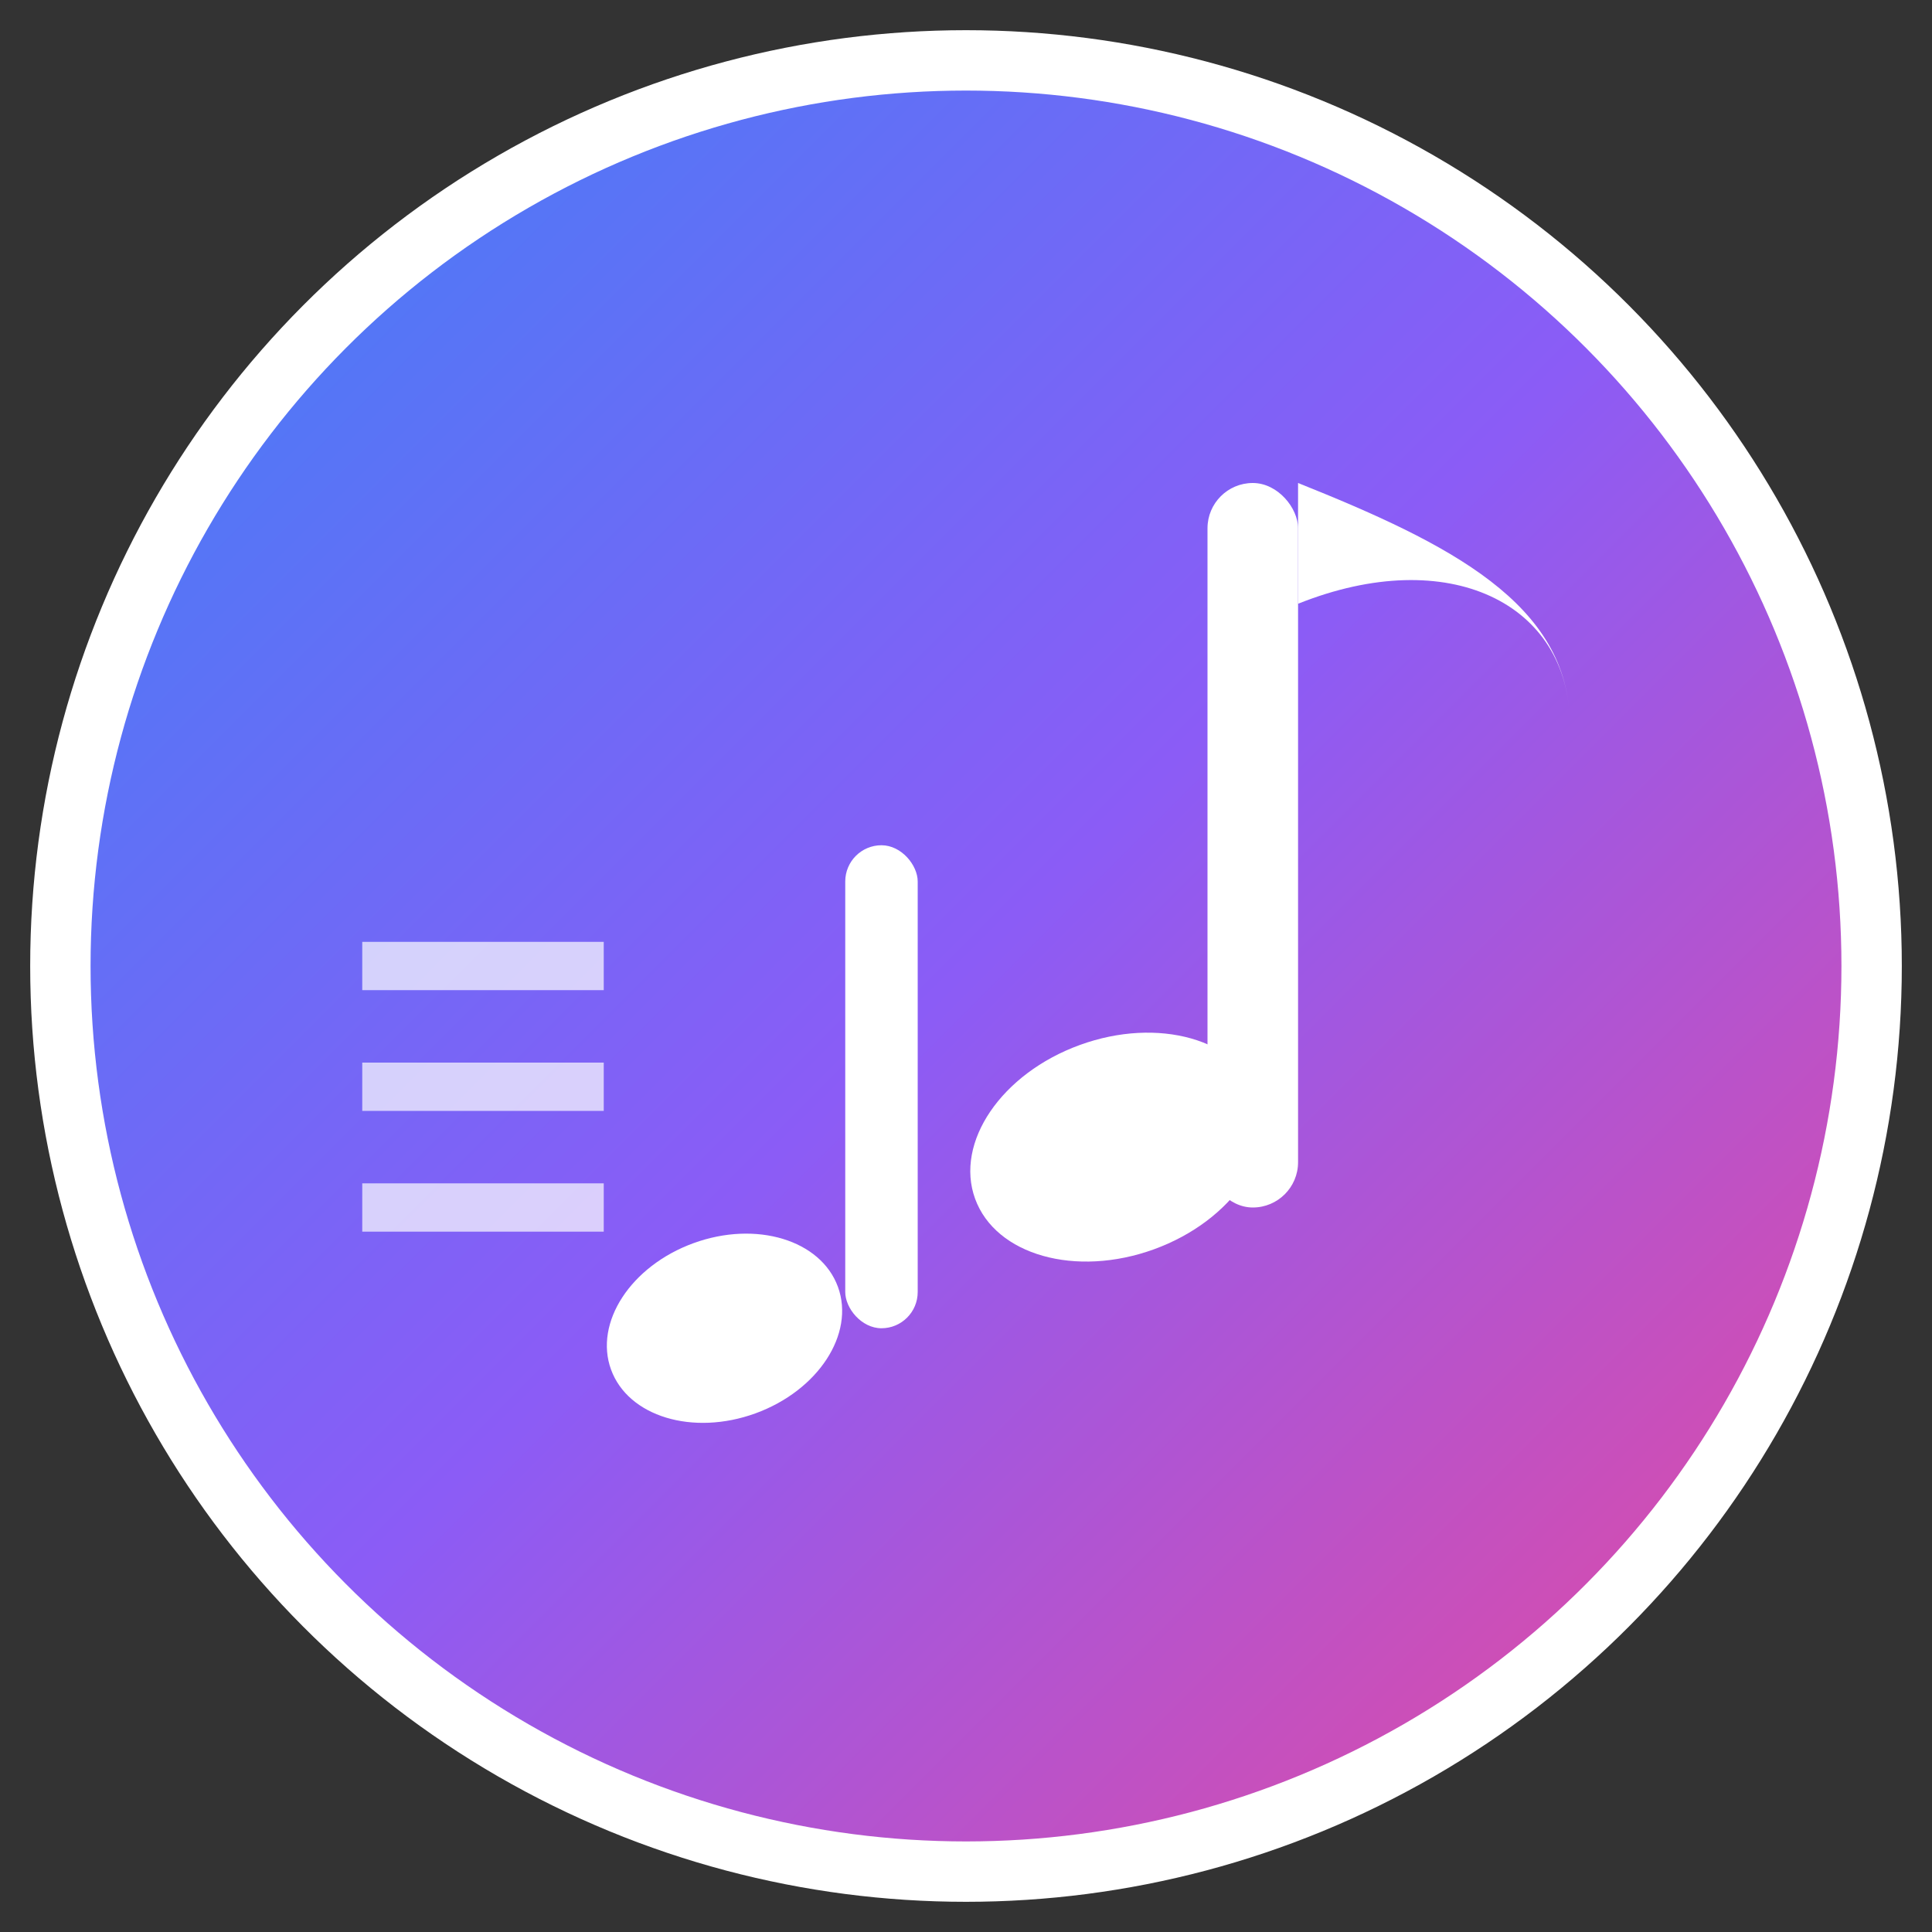
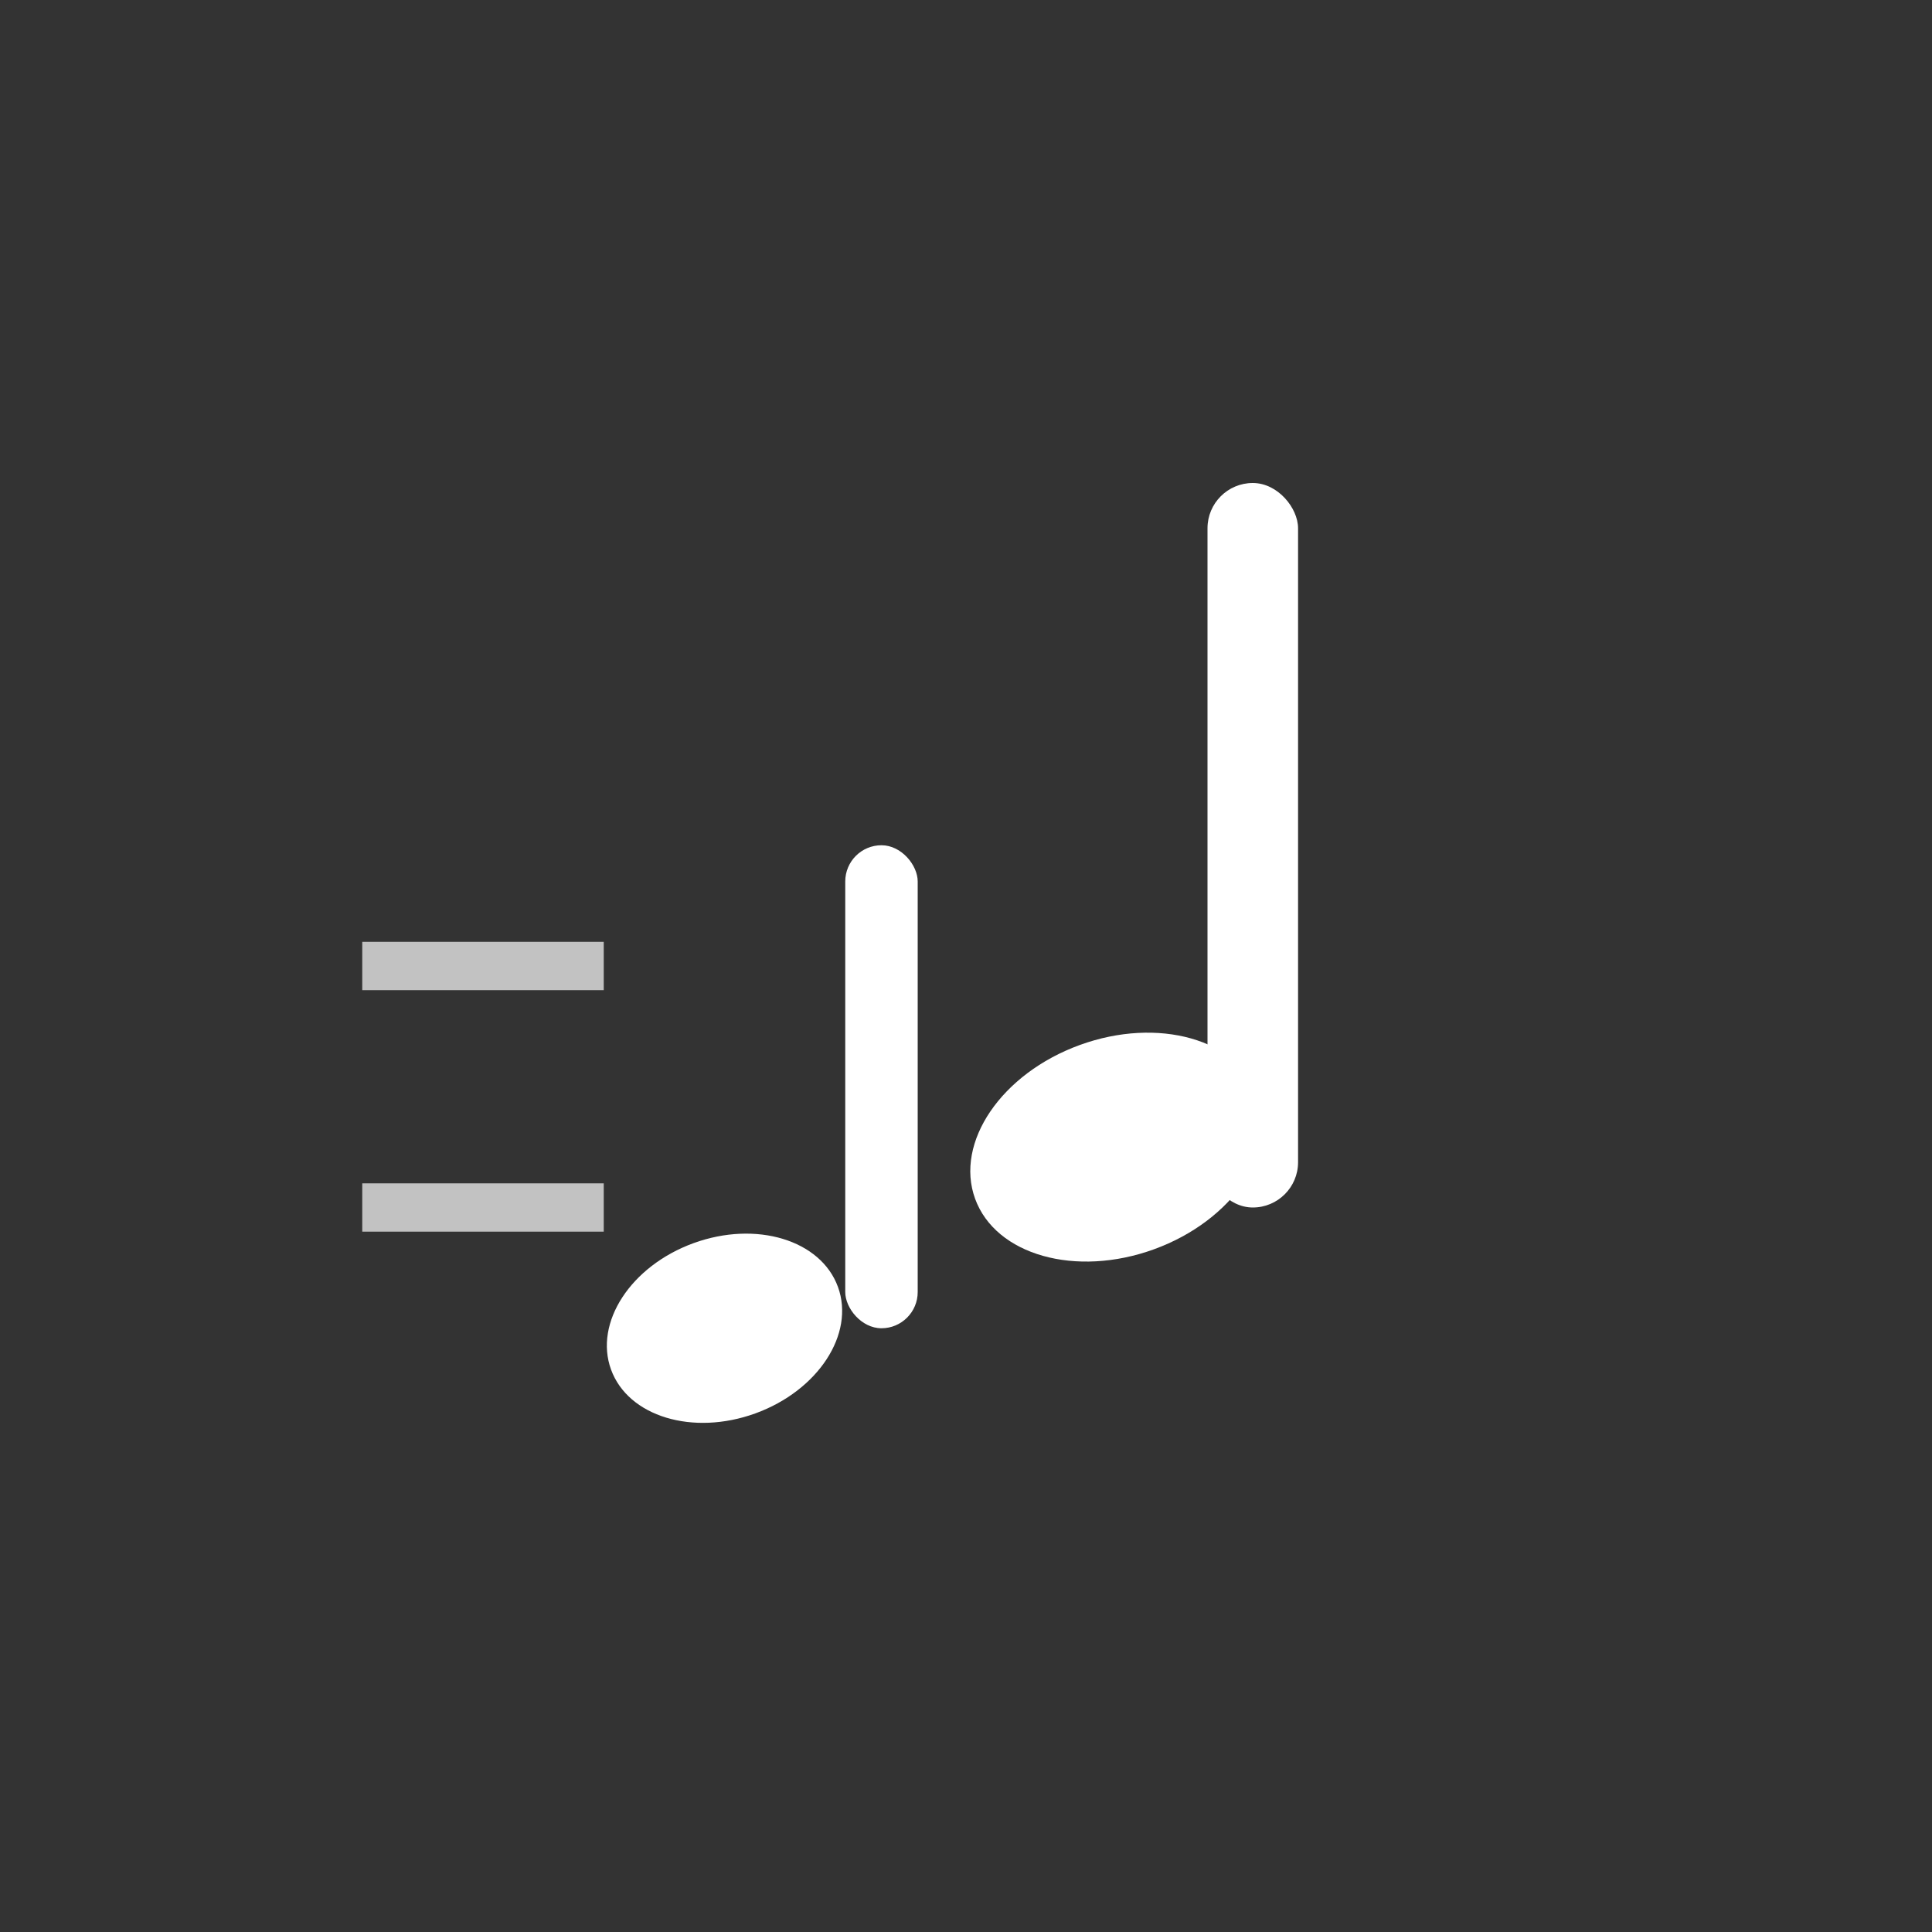
<svg xmlns="http://www.w3.org/2000/svg" viewBox="0 0 32 32" width="32" height="32">
  <rect x="0" y="0" width="32" height="32" fill="#333333" stroke="none" />
  <defs>
    <linearGradient id="musicGradient" x1="0%" y1="0%" x2="100%" y2="100%">
      <stop offset="0%" style="stop-color:#3b82f6;stop-opacity:1" />
      <stop offset="50%" style="stop-color:#8b5cf6;stop-opacity:1" />
      <stop offset="100%" style="stop-color:#ec4899;stop-opacity:1" />
    </linearGradient>
  </defs>
-   <circle cx="16" cy="16" r="15" fill="url(#musicGradient)" stroke="#ffffff" stroke-width="1" />
  <g fill="#ffffff">
    <rect x="20" y="8" width="1.5" height="12" rx="0.75" />
    <ellipse cx="18.5" cy="19" rx="2.5" ry="1.8" transform="rotate(-20 18.5 19)" />
-     <path d="M21.5 8 C24 9, 26 10, 26 12 C26 10, 24 9, 21.5 10 Z" />
    <ellipse cx="12" cy="22" rx="2" ry="1.5" transform="rotate(-20 12 22)" />
    <rect x="14" y="14" width="1.2" height="8" rx="0.6" />
    <line x1="6" y1="16" x2="10" y2="16" stroke="#ffffff" stroke-width="0.8" opacity="0.7" />
-     <line x1="6" y1="18" x2="10" y2="18" stroke="#ffffff" stroke-width="0.8" opacity="0.7" />
    <line x1="6" y1="20" x2="10" y2="20" stroke="#ffffff" stroke-width="0.8" opacity="0.7" />
  </g>
</svg>